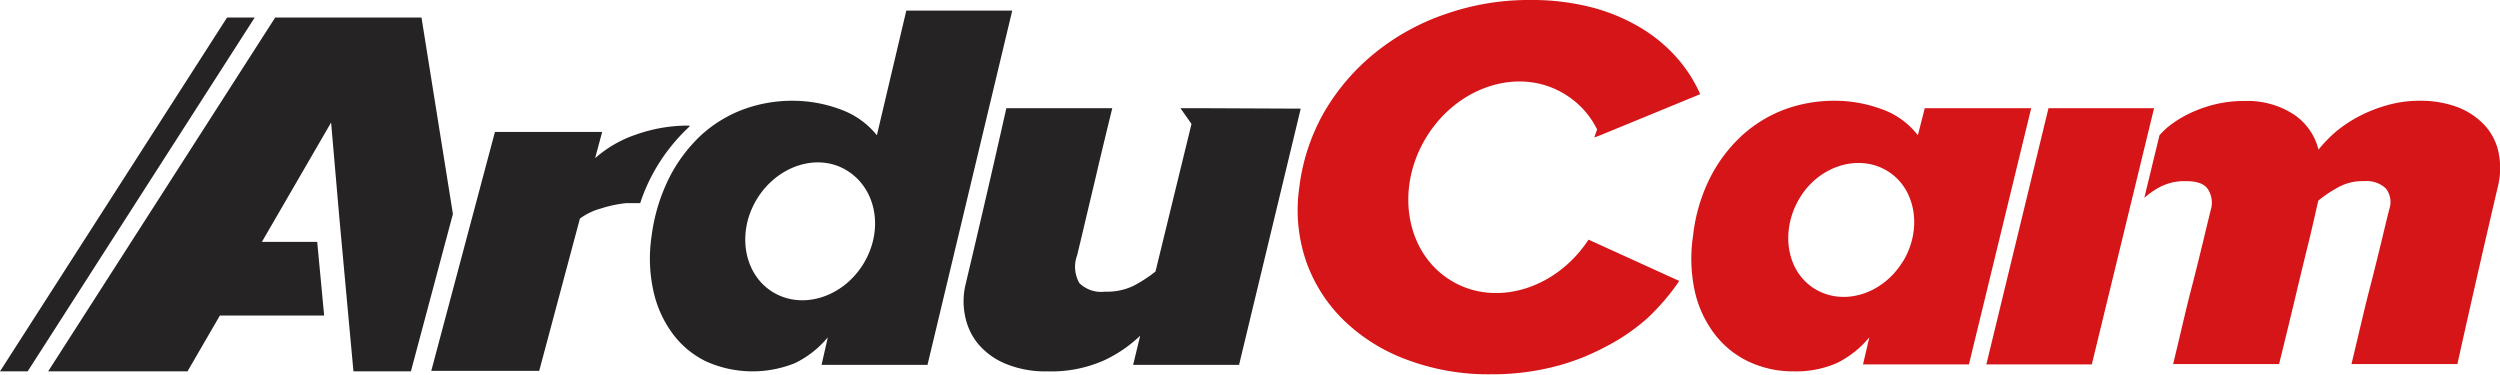
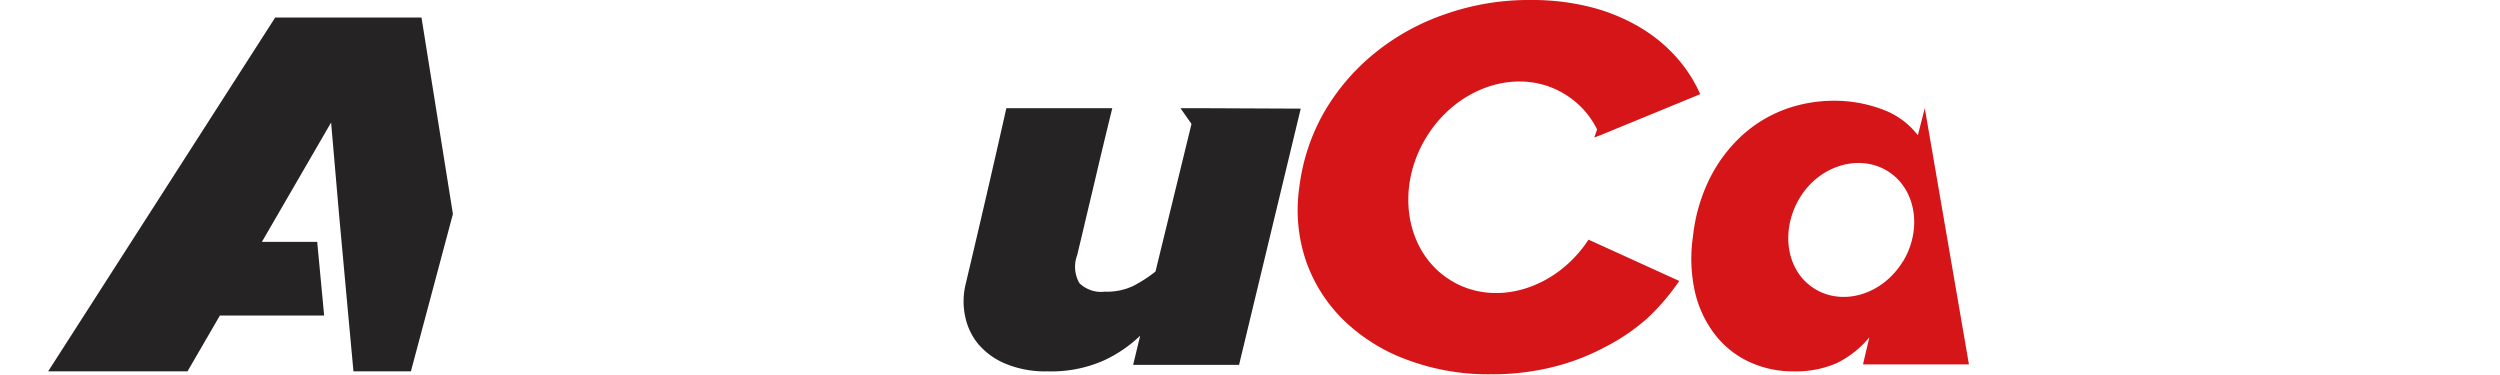
<svg xmlns="http://www.w3.org/2000/svg" width="212.4" height="31.86" viewBox="0 0 212.4 31.86">
  <defs>
    <style>
      .cls-1 {
        fill: #d51518;
      }

      .cls-2 {
        fill: #252323;
      }
    </style>
  </defs>
  <title>资源 9</title>
  <g id="图层_2" data-name="图层 2">
    <g id="图层_1-2" data-name="图层 1">
      <g>
-         <path class="cls-1" d="M212.26,12.87A4.91,4.91,0,0,0,211,10.54a6.22,6.22,0,0,0-2.27-1.46,9,9,0,0,0-3.14-.52,10.07,10.07,0,0,0-2.71.36,12.4,12.4,0,0,0-2.38.92,11.35,11.35,0,0,0-2,1.31,11.7,11.7,0,0,0-1.52,1.56,5.06,5.06,0,0,0-2.12-3,7.19,7.19,0,0,0-4.14-1.13,10.51,10.51,0,0,0-2.67.32,11.2,11.2,0,0,0-2.18.81,9.49,9.49,0,0,0-1.71,1.1,7.43,7.43,0,0,0-.69.68l-1.29,5.32a7.45,7.45,0,0,1,1.12-.81,4.56,4.56,0,0,1,2.42-.61c1,0,1.62.25,1.91.76a2.1,2.1,0,0,1,.2,1.67q-.3,1.21-.66,2.73c-.25,1-.57,2.36-1,4s-.92,3.83-1.54,6.38h9q.78-3.15,1.39-5.72c.41-1.72.76-3.17,1.06-4.38s.58-2.46.88-3.78A9.76,9.76,0,0,1,198.5,16a4.29,4.29,0,0,1,2.38-.61,2.36,2.36,0,0,1,1.83.63,1.89,1.89,0,0,1,.27,1.8q-.3,1.21-.66,2.73c-.25,1-.57,2.36-1,4s-.92,3.83-1.54,6.38h9q1.61-7.26,3.42-15A6.57,6.57,0,0,0,212.26,12.87Z" />
-         <path class="cls-2" d="M55.58,14.55a15.64,15.64,0,0,1,3-3.8l0-.08a13.23,13.23,0,0,0-4.56.77,10.13,10.13,0,0,0-3.46,2l.6-2.23H42.05l-5.41,20.3h9.17l3.46-12.94A5.32,5.32,0,0,1,51,17.73a10.58,10.58,0,0,1,2.18-.47c.43,0,.81,0,1.21,0A15.3,15.3,0,0,1,55.58,14.55Z" />
        <polygon class="cls-2" points="35.81 1.49 23.38 1.49 4.09 31.55 15.93 31.55 18.68 26.81 27.54 26.81 26.95 20.55 22.25 20.55 28.13 10.41 28.82 18.38 28.82 18.38 29.68 27.77 30.03 31.55 34.91 31.55 38.48 18.18 35.81 1.49" />
-         <path class="cls-1" d="M163.53,9.19l-.59,2.3a6.64,6.64,0,0,0-3-2.19,11.56,11.56,0,0,0-4.11-.74,12.15,12.15,0,0,0-4.21.74A11.27,11.27,0,0,0,148,11.51a12.65,12.65,0,0,0-2.72,3.61,14.5,14.5,0,0,0-1.44,4.93,13,13,0,0,0,.14,4.65,9.35,9.35,0,0,0,1.67,3.65,7.87,7.87,0,0,0,2.89,2.36,8.8,8.8,0,0,0,3.87.84,8.62,8.62,0,0,0,3.64-.7,8.38,8.38,0,0,0,2.77-2.19l-.54,2.3h9l5.29-21.77Zm-1.85,13c-1.68,2.78-5,3.84-7.45,2.38s-3-4.9-1.37-7.68,5-3.85,7.45-2.39S163.36,19.43,161.68,22.21Z" />
-         <path class="cls-2" d="M77,.9,74.5,11.49A7,7,0,0,0,71.42,9.3a11.65,11.65,0,0,0-4.12-.74,12,12,0,0,0-4.16.74,11,11,0,0,0-3.6,2.21,13,13,0,0,0-2.69,3.61,15.48,15.48,0,0,0-1.49,4.93,12.78,12.78,0,0,0,.15,4.65,9.46,9.46,0,0,0,1.64,3.65A7.7,7.7,0,0,0,60,30.71a9.63,9.63,0,0,0,7.54.14,8.34,8.34,0,0,0,2.79-2.19L69.8,31h9L86,.9ZM73.37,22.39c-1.73,2.85-5.16,3.95-7.67,2.45s-3.13-5.05-1.41-7.9,5.16-4,7.67-2.45S75.1,19.53,73.37,22.39Z" />
+         <path class="cls-1" d="M163.53,9.19l-.59,2.3a6.64,6.64,0,0,0-3-2.19,11.56,11.56,0,0,0-4.11-.74,12.15,12.15,0,0,0-4.21.74A11.27,11.27,0,0,0,148,11.51a12.65,12.65,0,0,0-2.72,3.61,14.5,14.5,0,0,0-1.44,4.93,13,13,0,0,0,.14,4.65,9.35,9.35,0,0,0,1.67,3.65,7.87,7.87,0,0,0,2.89,2.36,8.8,8.8,0,0,0,3.87.84,8.62,8.62,0,0,0,3.64-.7,8.38,8.38,0,0,0,2.77-2.19l-.54,2.3h9Zm-1.85,13c-1.68,2.78-5,3.84-7.45,2.38s-3-4.9-1.37-7.68,5-3.85,7.45-2.39S163.36,19.43,161.68,22.21Z" />
        <path class="cls-2" d="M101.63,9.19h-1.34l.94,1.34L98.17,23.07a11.8,11.8,0,0,1-1.88,1.22,5.21,5.21,0,0,1-2.42.49,2.65,2.65,0,0,1-2.16-.72,2.79,2.79,0,0,1-.19-2.39c.19-.81.41-1.69.63-2.65l.91-3.83c.37-1.6.85-3.59,1.44-6h-9q-1.61,7.17-3.47,15A6.16,6.16,0,0,0,82,26.88a5.33,5.33,0,0,0,1.13,2.37,6.07,6.07,0,0,0,2.32,1.66,8.77,8.77,0,0,0,3.53.64,11.05,11.05,0,0,0,4.77-.91,11.32,11.32,0,0,0,3.12-2.12L96.27,31h9l5.24-21.77Z" />
        <path class="cls-1" d="M123.32,23.86c-3.86-2.31-4.83-7.75-2.17-12.15S129.09,5.63,132.94,8A7.22,7.22,0,0,1,135.69,11l-.24.68.49-.18L144.45,8a12,12,0,0,0-2-3.11,13,13,0,0,0-3.06-2.53A15.82,15.82,0,0,0,135.25.63,20.29,20.29,0,0,0,130,0a21.38,21.38,0,0,0-7.2,1.2,19.49,19.49,0,0,0-6,3.31,18.25,18.25,0,0,0-4.29,5,17,17,0,0,0-2.12,6.4,13.45,13.45,0,0,0,.61,6.38,13,13,0,0,0,3.25,5,15.27,15.27,0,0,0,5.39,3.31,19.67,19.67,0,0,0,7,1.2,21.48,21.48,0,0,0,5.34-.63,19.26,19.26,0,0,0,4.43-1.71A17,17,0,0,0,140,27a19,19,0,0,0,2.67-3.13l-7.71-3.51C132.23,24.54,127.09,26.13,123.32,23.86Z" />
-         <polygon class="cls-1" points="183.01 9.19 174.04 9.19 168.76 30.96 177.72 30.96 183.01 9.19" />
-         <polygon class="cls-2" points="21.64 1.49 19.29 1.49 0 31.55 2.35 31.55 21.64 1.49" />
      </g>
    </g>
  </g>
</svg>